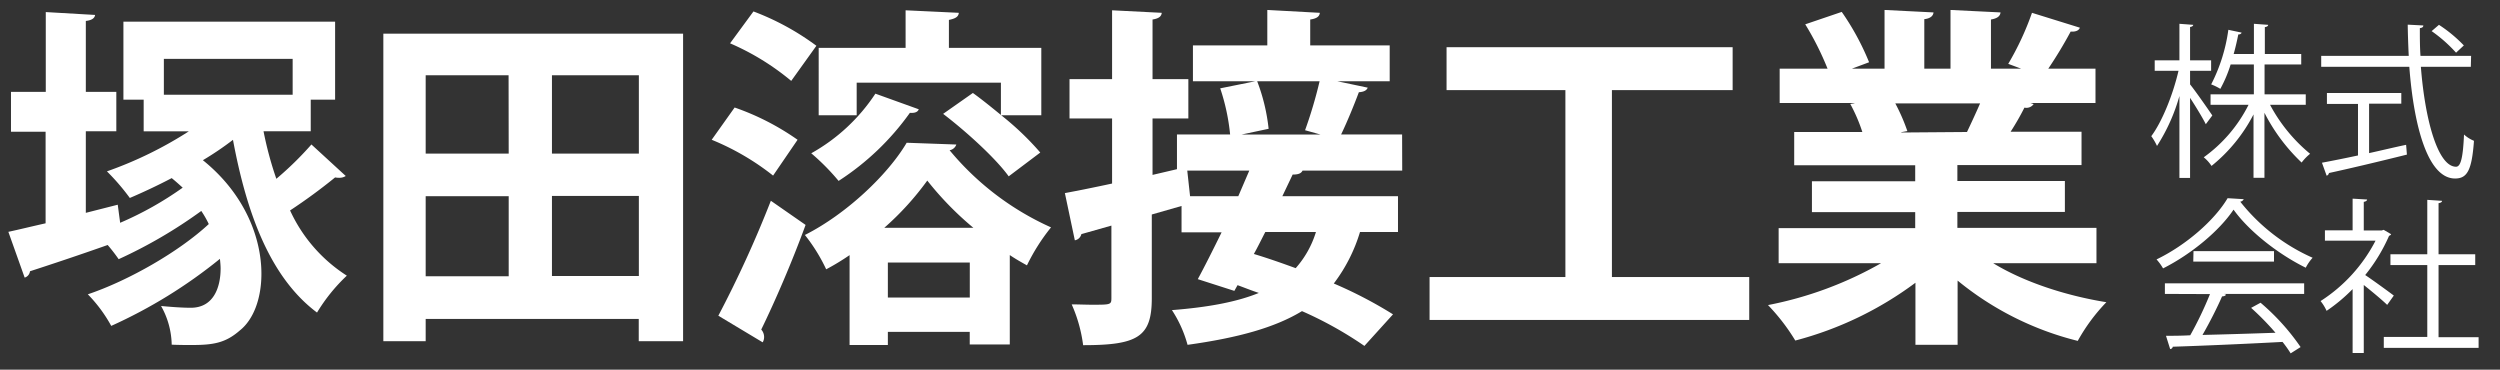
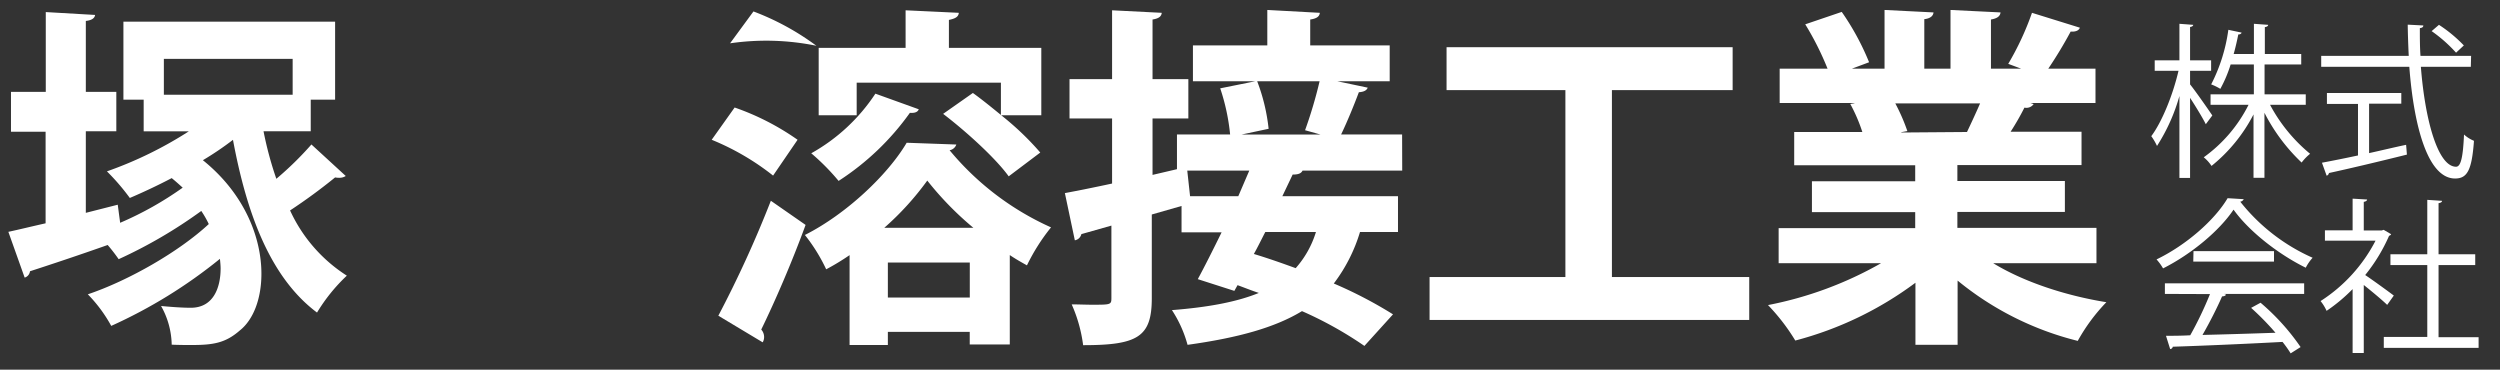
<svg xmlns="http://www.w3.org/2000/svg" id="レイヤー_1" data-name="レイヤー 1" viewBox="0 0 436.95 64.61">
  <rect x="0" y="0" width="436.95" height="64.61" fill="#333333" stroke="none" />
  <defs>
    <style>.cls-1{fill:#fff;}</style>
  </defs>
  <path class="cls-1" d="M46.06,22.94a61.18,61.18,0,0,0,2.24,8.31,56.67,56.67,0,0,0,6.13-6l6,5.51a2,2,0,0,1-1.17.31,2.93,2.93,0,0,1-.69-.06,97.18,97.18,0,0,1-7.87,5.77,26.71,26.71,0,0,0,9.92,11.4,30.46,30.46,0,0,0-5.21,6.45c-8.12-6.07-12.27-17.17-14.69-30.19A53.3,53.3,0,0,1,35.46,28c7.32,5.89,10.23,13.58,10.23,19.84,0,4.4-1.42,8.06-3.78,9.92-2.48,2.17-4.59,2.54-8.37,2.54-1,0-2.29,0-3.53-.06a14.23,14.23,0,0,0-1.86-6.76c2,.19,3.78.31,5.2.31,4,0,5.21-3.59,5.21-6.88,0-.49-.06-1.11-.12-1.67a86.54,86.54,0,0,1-19,11.72,25,25,0,0,0-4.09-5.52c7.19-2.42,16-7.5,21.14-12.28a17.34,17.34,0,0,0-1.31-2.29,83.14,83.14,0,0,1-14.44,8.43,29.67,29.67,0,0,0-1.92-2.48c-5.09,1.8-10.11,3.47-13.58,4.59a1.31,1.31,0,0,1-.93,1.11l-2.85-8c1.8-.38,4-.93,6.51-1.49v-16H1.92V16.06H8V2.11l8.62.5c-.07.56-.56.93-1.62,1.05v12.4h5.33v6.88H15V37.2l5.58-1.42L21,38.94A58.78,58.78,0,0,0,31.93,32.8c-.62-.56-1.24-1.12-1.92-1.67-2.48,1.3-5,2.48-7.32,3.47a39,39,0,0,0-4-4.65,68.33,68.33,0,0,0,14.32-7H25.11V17.42H21.57V3.79h37V17.42H54.31v5.52Zm5.09-12.65H28.64v6.27H51.15Z" />
-   <path class="cls-1" d="M67,5.89h52.39V59.64h-7.75v-3.9H74.4v3.9H67Zm21.89,7.26H74.4v13.7H88.91ZM74.4,34.29v14H88.91v-14Zm37.26-7.44V13.15H96.47v13.7ZM96.47,48.24h15.19v-14H96.47Z" />
-   <path class="cls-1" d="M128.4,18.79a44.43,44.43,0,0,1,11,5.64l-4.28,6.26a44.05,44.05,0,0,0-10.73-6.26Zm-2.85,36.39a197.34,197.34,0,0,0,9.18-20.09l6.07,4.22c-2.42,6.63-5.39,13.45-7.75,18.29a1.93,1.93,0,0,1,.5,1.3,1.72,1.72,0,0,1-.25.93ZM131.69,2a45.19,45.19,0,0,1,11,6l-4.4,6.14A43.8,43.8,0,0,0,127.6,7.57Zm16.8,42.59a41.25,41.25,0,0,1-4.09,2.48,30.05,30.05,0,0,0-3.72-6c7.25-3.66,14.5-10.54,17.79-16.12l8.68.31a1.52,1.52,0,0,1-1.18,1A49,49,0,0,0,183.7,39.74a34.34,34.34,0,0,0-4.21,6.64c-1-.56-2-1.12-3-1.8V60.2h-7V58H155.18v2.3h-6.69ZM160.58,19.1c-.19.56-.87.68-1.55.62a45.64,45.64,0,0,1-12.46,11.9,38.92,38.92,0,0,0-4.78-4.83A32.19,32.19,0,0,0,153,16.37Zm-10.85-4.65v5.7h-6.64V8.37h15.19V1.8l9.3.44c-.06.68-.55,1-1.73,1.24V8.37H182V20.15H175a49.93,49.93,0,0,1,6.82,6.51l-5.52,4.16c-2.23-3.1-7.31-7.75-11.46-10.92l5.2-3.65c1.55,1.11,3.23,2.48,4.9,3.84V14.45Zm20.39,25.36a55.26,55.26,0,0,1-8.05-8.25,50,50,0,0,1-7.51,8.25ZM155.18,52H169.5V45.88H155.18Z" />
+   <path class="cls-1" d="M128.4,18.79a44.43,44.43,0,0,1,11,5.64l-4.28,6.26a44.05,44.05,0,0,0-10.73-6.26Zm-2.85,36.39a197.34,197.34,0,0,0,9.18-20.09l6.07,4.22c-2.42,6.63-5.39,13.45-7.75,18.29a1.93,1.93,0,0,1,.5,1.3,1.72,1.72,0,0,1-.25.93ZM131.69,2a45.19,45.19,0,0,1,11,6A43.8,43.8,0,0,0,127.6,7.57Zm16.8,42.59a41.25,41.25,0,0,1-4.09,2.48,30.05,30.05,0,0,0-3.72-6c7.25-3.66,14.5-10.54,17.79-16.12l8.68.31a1.52,1.52,0,0,1-1.18,1A49,49,0,0,0,183.7,39.74a34.34,34.34,0,0,0-4.21,6.64c-1-.56-2-1.12-3-1.8V60.2h-7V58H155.18v2.3h-6.69ZM160.58,19.1c-.19.56-.87.68-1.55.62a45.64,45.64,0,0,1-12.46,11.9,38.92,38.92,0,0,0-4.78-4.83A32.19,32.19,0,0,0,153,16.37Zm-10.85-4.65v5.7h-6.64V8.37h15.19V1.8l9.3.44c-.06.68-.55,1-1.73,1.24V8.37H182V20.15H175a49.93,49.93,0,0,1,6.82,6.51l-5.52,4.16c-2.23-3.1-7.31-7.75-11.46-10.92l5.2-3.65c1.55,1.11,3.23,2.48,4.9,3.84V14.45Zm20.39,25.36a55.26,55.26,0,0,1-8.05-8.25,50,50,0,0,1-7.51,8.25ZM155.18,52H169.5V45.88H155.18Z" />
  <path class="cls-1" d="M245.08,29.82H227.66c-.25.5-.74.69-1.73.69l-1.8,3.78h20.21v6.26H237.7a28.33,28.33,0,0,1-4.58,9,75.44,75.44,0,0,1,10.35,5.39l-5,5.52a65.74,65.74,0,0,0-10.91-6.08c-4.71,2.86-11.1,4.65-20,5.89a21.15,21.15,0,0,0-2.73-6.07c6.38-.5,11.34-1.43,15.19-3-1.3-.43-2.54-.93-3.72-1.36l-.56,1-6.39-2.05c1.24-2.29,2.67-5.14,4.16-8.18h-7V36l-5.2,1.49V52.14c0,6.76-2.48,8.19-12,8.19a25.45,25.45,0,0,0-2-7.13c1.24,0,2.48.06,3.53.06,3.29,0,3.41,0,3.41-1.18V39.43L189,40.92A1.41,1.41,0,0,1,187.86,42l-1.74-8.25c2.3-.43,5.15-1,8.25-1.67V20.71h-7.44V13.83h7.44V1.8l8.68.44c-.06.62-.5,1-1.61,1.17V13.83h6.26v6.88h-6.26v9.86l4.27-1V23.5H215a36.48,36.48,0,0,0-1.73-8.06l6.14-1.24H208.5V7.94h13V1.74l9.18.5c-.06.62-.5,1-1.68,1.17V7.94h13.89V14.2h-9.17l5.33,1.12c-.19.49-.68.74-1.55.8-.81,2.17-2,5.09-3.1,7.38h10.66ZM208,34.29h8.43l1.92-4.47H207.51ZM228.1,22.76a77.84,77.84,0,0,0,2.54-8.56H219.73a33,33,0,0,1,2,8.31l-4.71,1h13.76Zm-6.95,17.79c-.68,1.3-1.3,2.6-2,3.84,2.29.69,4.77,1.55,7.31,2.48A17,17,0,0,0,230,40.55Z" />
  <path class="cls-1" d="M281.73,48.42h24v7.5H249.86v-7.5H273.6V15.75H252.83V8.25h50v7.5H281.73Z" />
  <path class="cls-1" d="M366.42,46H348.37c5.27,3.23,12.53,5.65,19.78,6.82a32.07,32.07,0,0,0-5,6.76,53.34,53.34,0,0,1-21-10.54V60.26h-7.37V49.42a61,61,0,0,1-21,10.1,35,35,0,0,0-4.77-6.2A64.69,64.69,0,0,0,328.78,46H310.87V39.87h23.87V37.08H316.69v-5.4h18.05V28.89H313.59V23.07H325.5a28.29,28.29,0,0,0-2.11-4.9l.74-.13V18L311.05,18V12h8.37a51.14,51.14,0,0,0-3.9-7.75l6.38-2.17a44.84,44.84,0,0,1,4.78,8.8l-3,1.12h5.7V1.74l8.56.43c-.06.62-.56,1.06-1.61,1.18V12h4.58V1.74l8.74.43c-.06.69-.62,1.06-1.67,1.24V12h5.27L351,11.16a50,50,0,0,0,4.15-8.92l8.37,2.6c-.18.5-.74.74-1.61.68A74.82,74.82,0,0,1,358,12h8.25V18H354.88l.56.19a1.54,1.54,0,0,1-1.61.62,45.15,45.15,0,0,1-2.42,4.22h12.4v5.82h-21.7v2.79H360.9v5.4H342.11v2.79h24.31ZM343.79,23.07c.68-1.43,1.55-3.29,2.29-5H331.26a33.64,33.64,0,0,1,2.11,4.84l-1.05.19v.06Z" />
  <path class="cls-1" d="M382.78,14.75c.9,1.1,3.33,4.59,3.89,5.43l-1.14,1.53c-.49-1-1.74-3.07-2.75-4.61v14h-1.86V16.78A32.16,32.16,0,0,1,377,25.51,9.92,9.92,0,0,0,376,23.8c1.89-2.52,3.8-7.28,4.76-11.43H376.6V10.55h4.32V4.16l2.41.18c0,.17-.17.32-.55.38v5.83h3.68v1.82h-3.68ZM403,18.32h-6.24a28.33,28.33,0,0,0,7,8.56,8.6,8.6,0,0,0-1.48,1.53,31.9,31.9,0,0,1-6.5-8.7V31.08h-1.91V20a28,28,0,0,1-7.34,9,6.77,6.77,0,0,0-1.36-1.51A25.1,25.1,0,0,0,393,18.32h-6.64V16.49h7.57V11.27h-4.06a22.83,22.83,0,0,1-1.8,4.26,9.5,9.5,0,0,0-1.6-.78,29.56,29.56,0,0,0,3-9.54l2.32.49c-.06.2-.26.32-.58.32-.2,1-.46,2.18-.81,3.42h3.54V4.16l2.49.18c0,.2-.2.35-.58.4v4.7h6.36v1.83H395.8v5.22H403Z" />
  <path class="cls-1" d="M431.85,11.68h-8.73c.73,9.4,3,17.46,6.15,17.46.84,0,1.22-1.68,1.39-5.63a5.79,5.79,0,0,0,1.74,1.1c-.37,5.11-1.16,6.59-3.3,6.59-4.73,0-7.2-9-8-19.52h-15.4V9.76H421c-.09-1.8-.15-3.62-.18-5.45l2.73.14c0,.27-.18.41-.61.47,0,1.62,0,3.25.11,4.84h8.85Zm-17.78,6.44v8.64c2.12-.46,4.32-1,6.47-1.45l.14,1.71c-5,1.25-10.29,2.5-13.63,3.22a.57.57,0,0,1-.4.47l-.82-2.27c1.71-.32,3.89-.75,6.3-1.27v-9H406.7V16.26h13v1.86ZM426.28,4.34a24.41,24.41,0,0,1,4.35,3.6l-1.36,1.27A24.93,24.93,0,0,0,425,5.44Z" />
  <path class="cls-1" d="M392.16,34.81a.79.79,0,0,1-.61.44,33.33,33.33,0,0,0,12.65,9.8A8,8,0,0,0,403,46.79c-4.61-2.26-9.83-6.24-12.62-10.15-2.4,3.6-7.25,7.71-12.32,10.27a9.13,9.13,0,0,0-1.14-1.57c5.11-2.46,10.13-6.82,12.42-10.7ZM378.38,51.37V49.52h24.34v1.85h-14l.35.12c-.09.2-.32.29-.7.32-.87,2-2.18,4.58-3.42,6.73,3.85-.09,8.35-.23,12.76-.38a47.4,47.4,0,0,0-4.26-4.35l1.65-.9a39.52,39.52,0,0,1,7,7.75l-1.74,1.1a20.23,20.23,0,0,0-1.42-2c-7.05.38-14.54.69-19.18.84a.49.49,0,0,1-.46.41l-.73-2.32c1.22,0,2.64,0,4.24-.09a62.68,62.68,0,0,0,3.45-7.2Zm5-7.48h14.07v1.83H383.34Z" />
  <path class="cls-1" d="M417.91,40.93c0,.12-.2.23-.35.29a29.78,29.78,0,0,1-4.17,6.85c1.39.93,4.23,3,5,3.59l-1.16,1.63c-.82-.81-2.67-2.35-4.09-3.48V61.7h-1.95V50.53a29.39,29.39,0,0,1-4.55,3.8,7.68,7.68,0,0,0-1.05-1.71,27.49,27.49,0,0,0,9.61-10.56h-8.85v-1.8h4.84V34.72l2.53.15c0,.2-.21.35-.58.41v5h3.13l.35-.11Zm8.3,18h7V60.8H416.64V58.89h7.6V46.33H417.8V44.44h6.44V34.93l2.58.17c0,.2-.21.35-.61.41v8.93h6.41v1.89h-6.41Z" />
</svg>